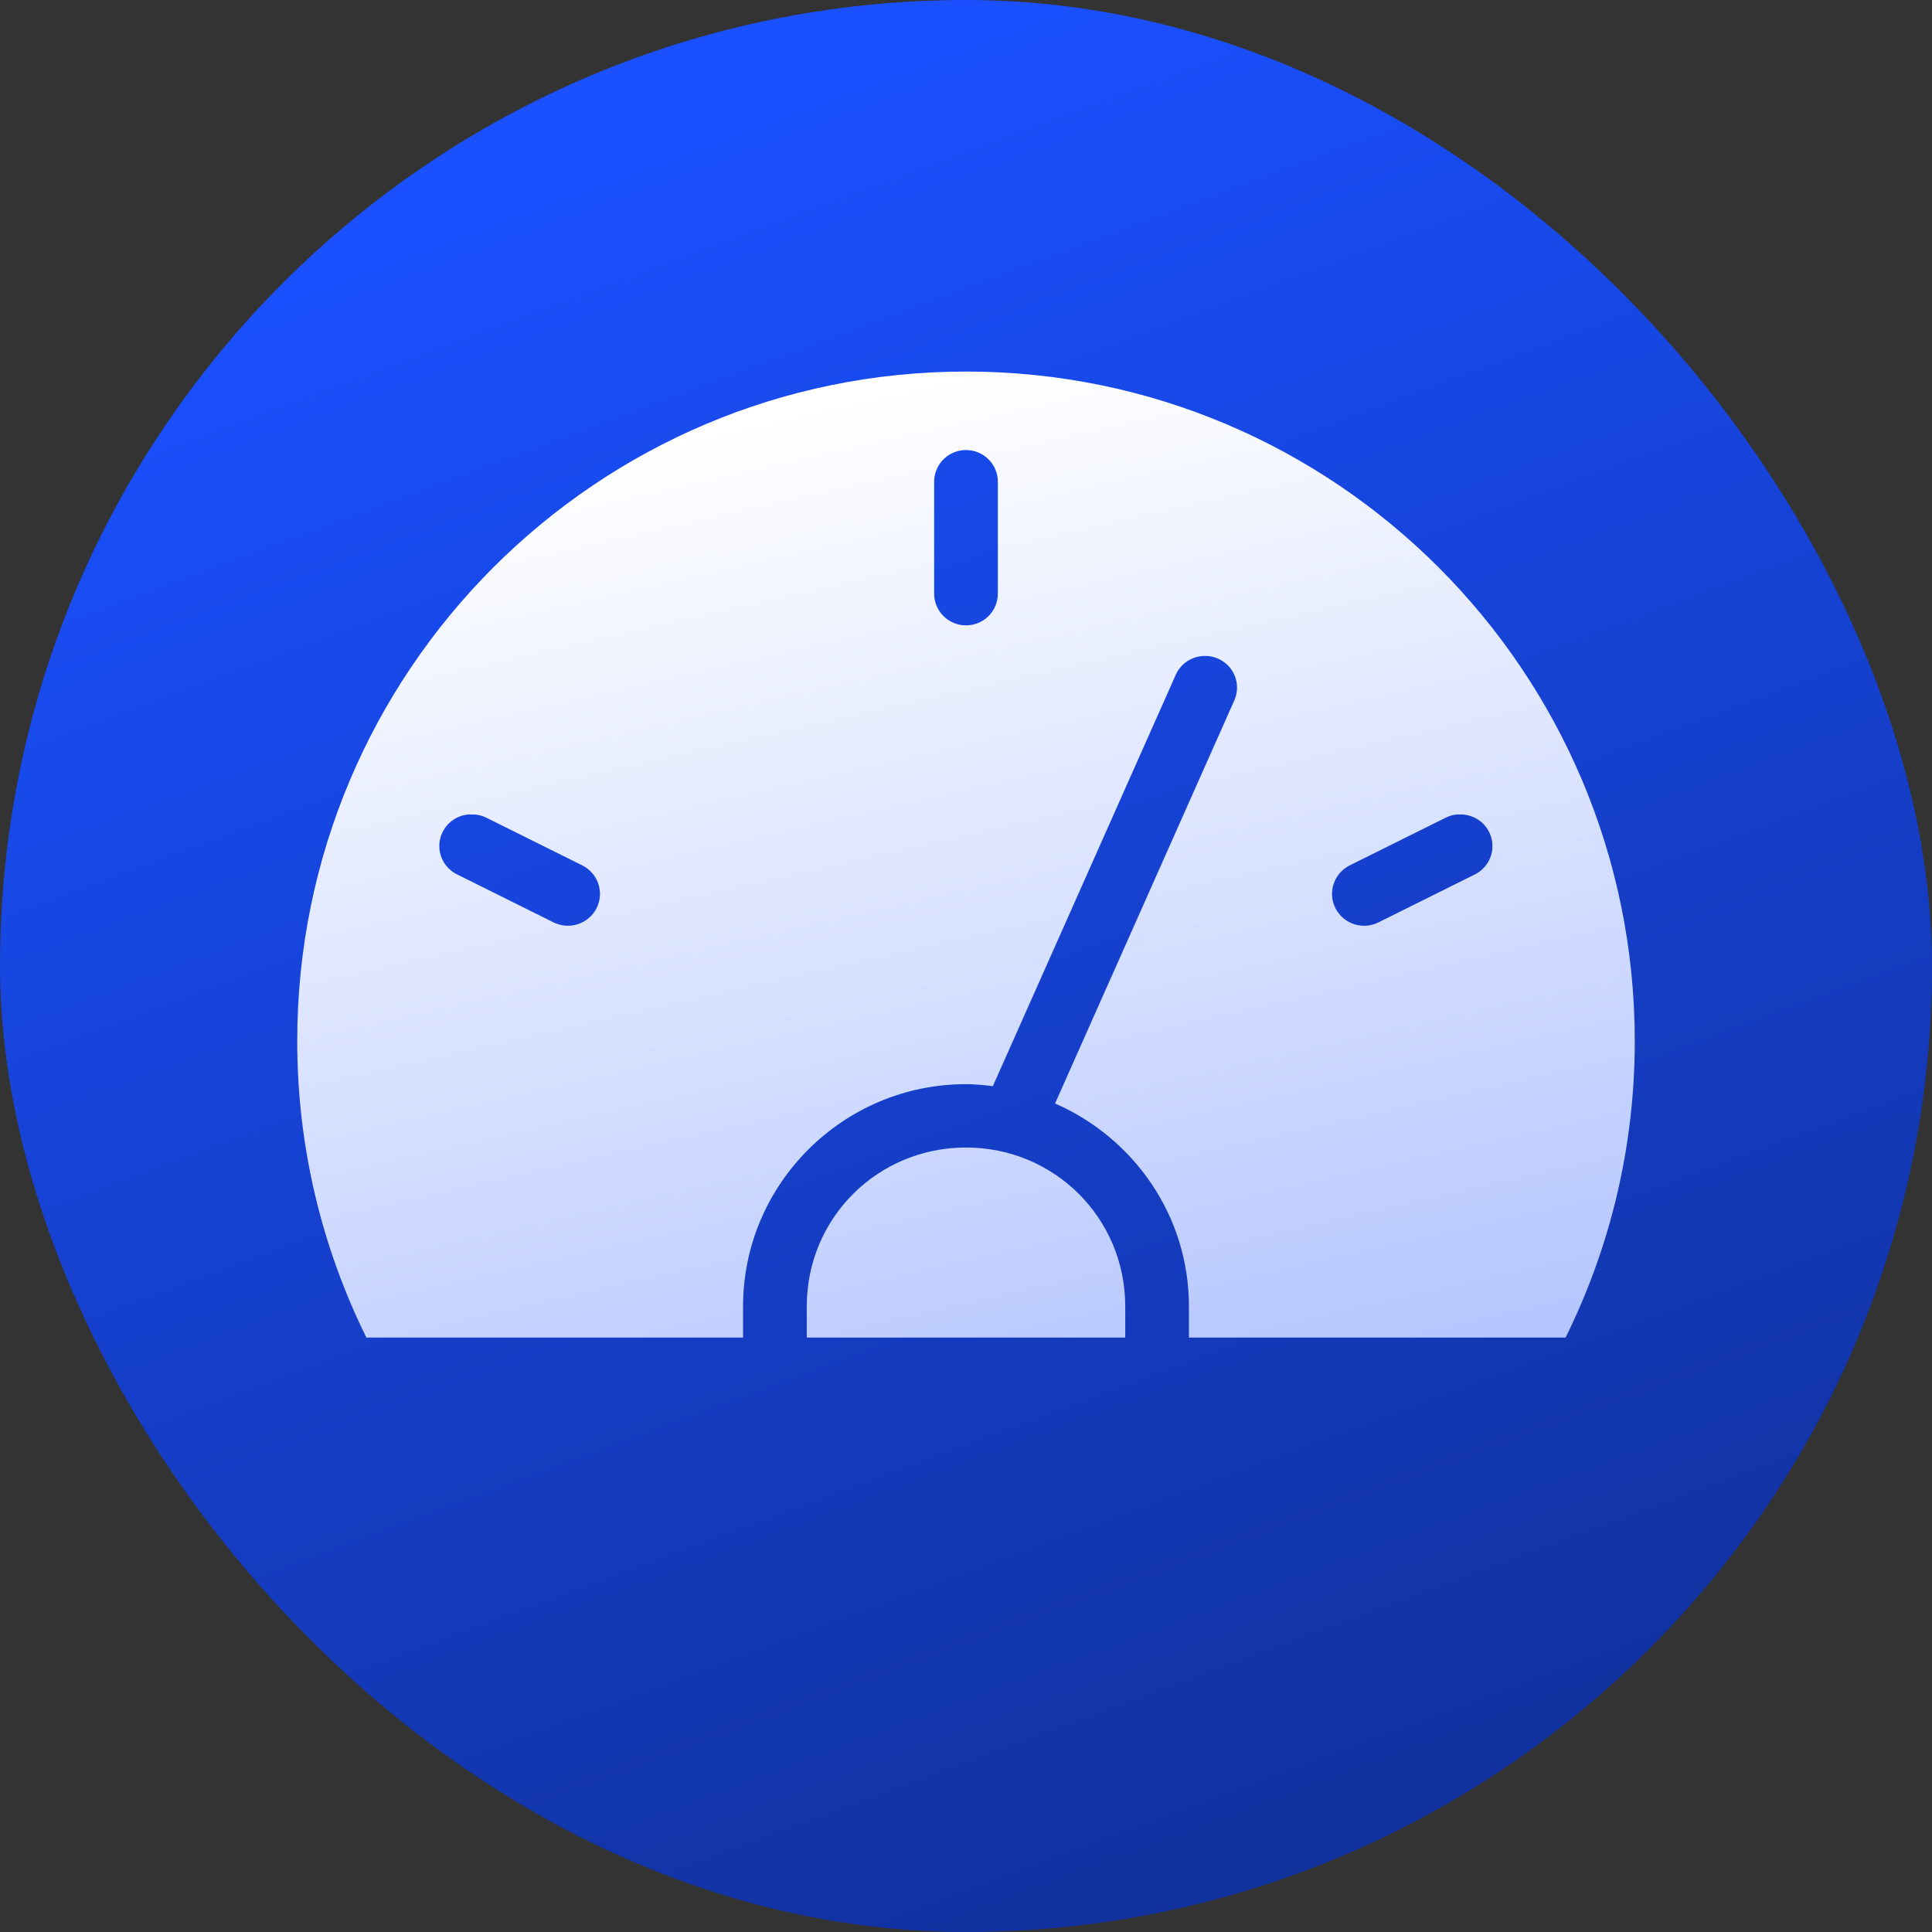
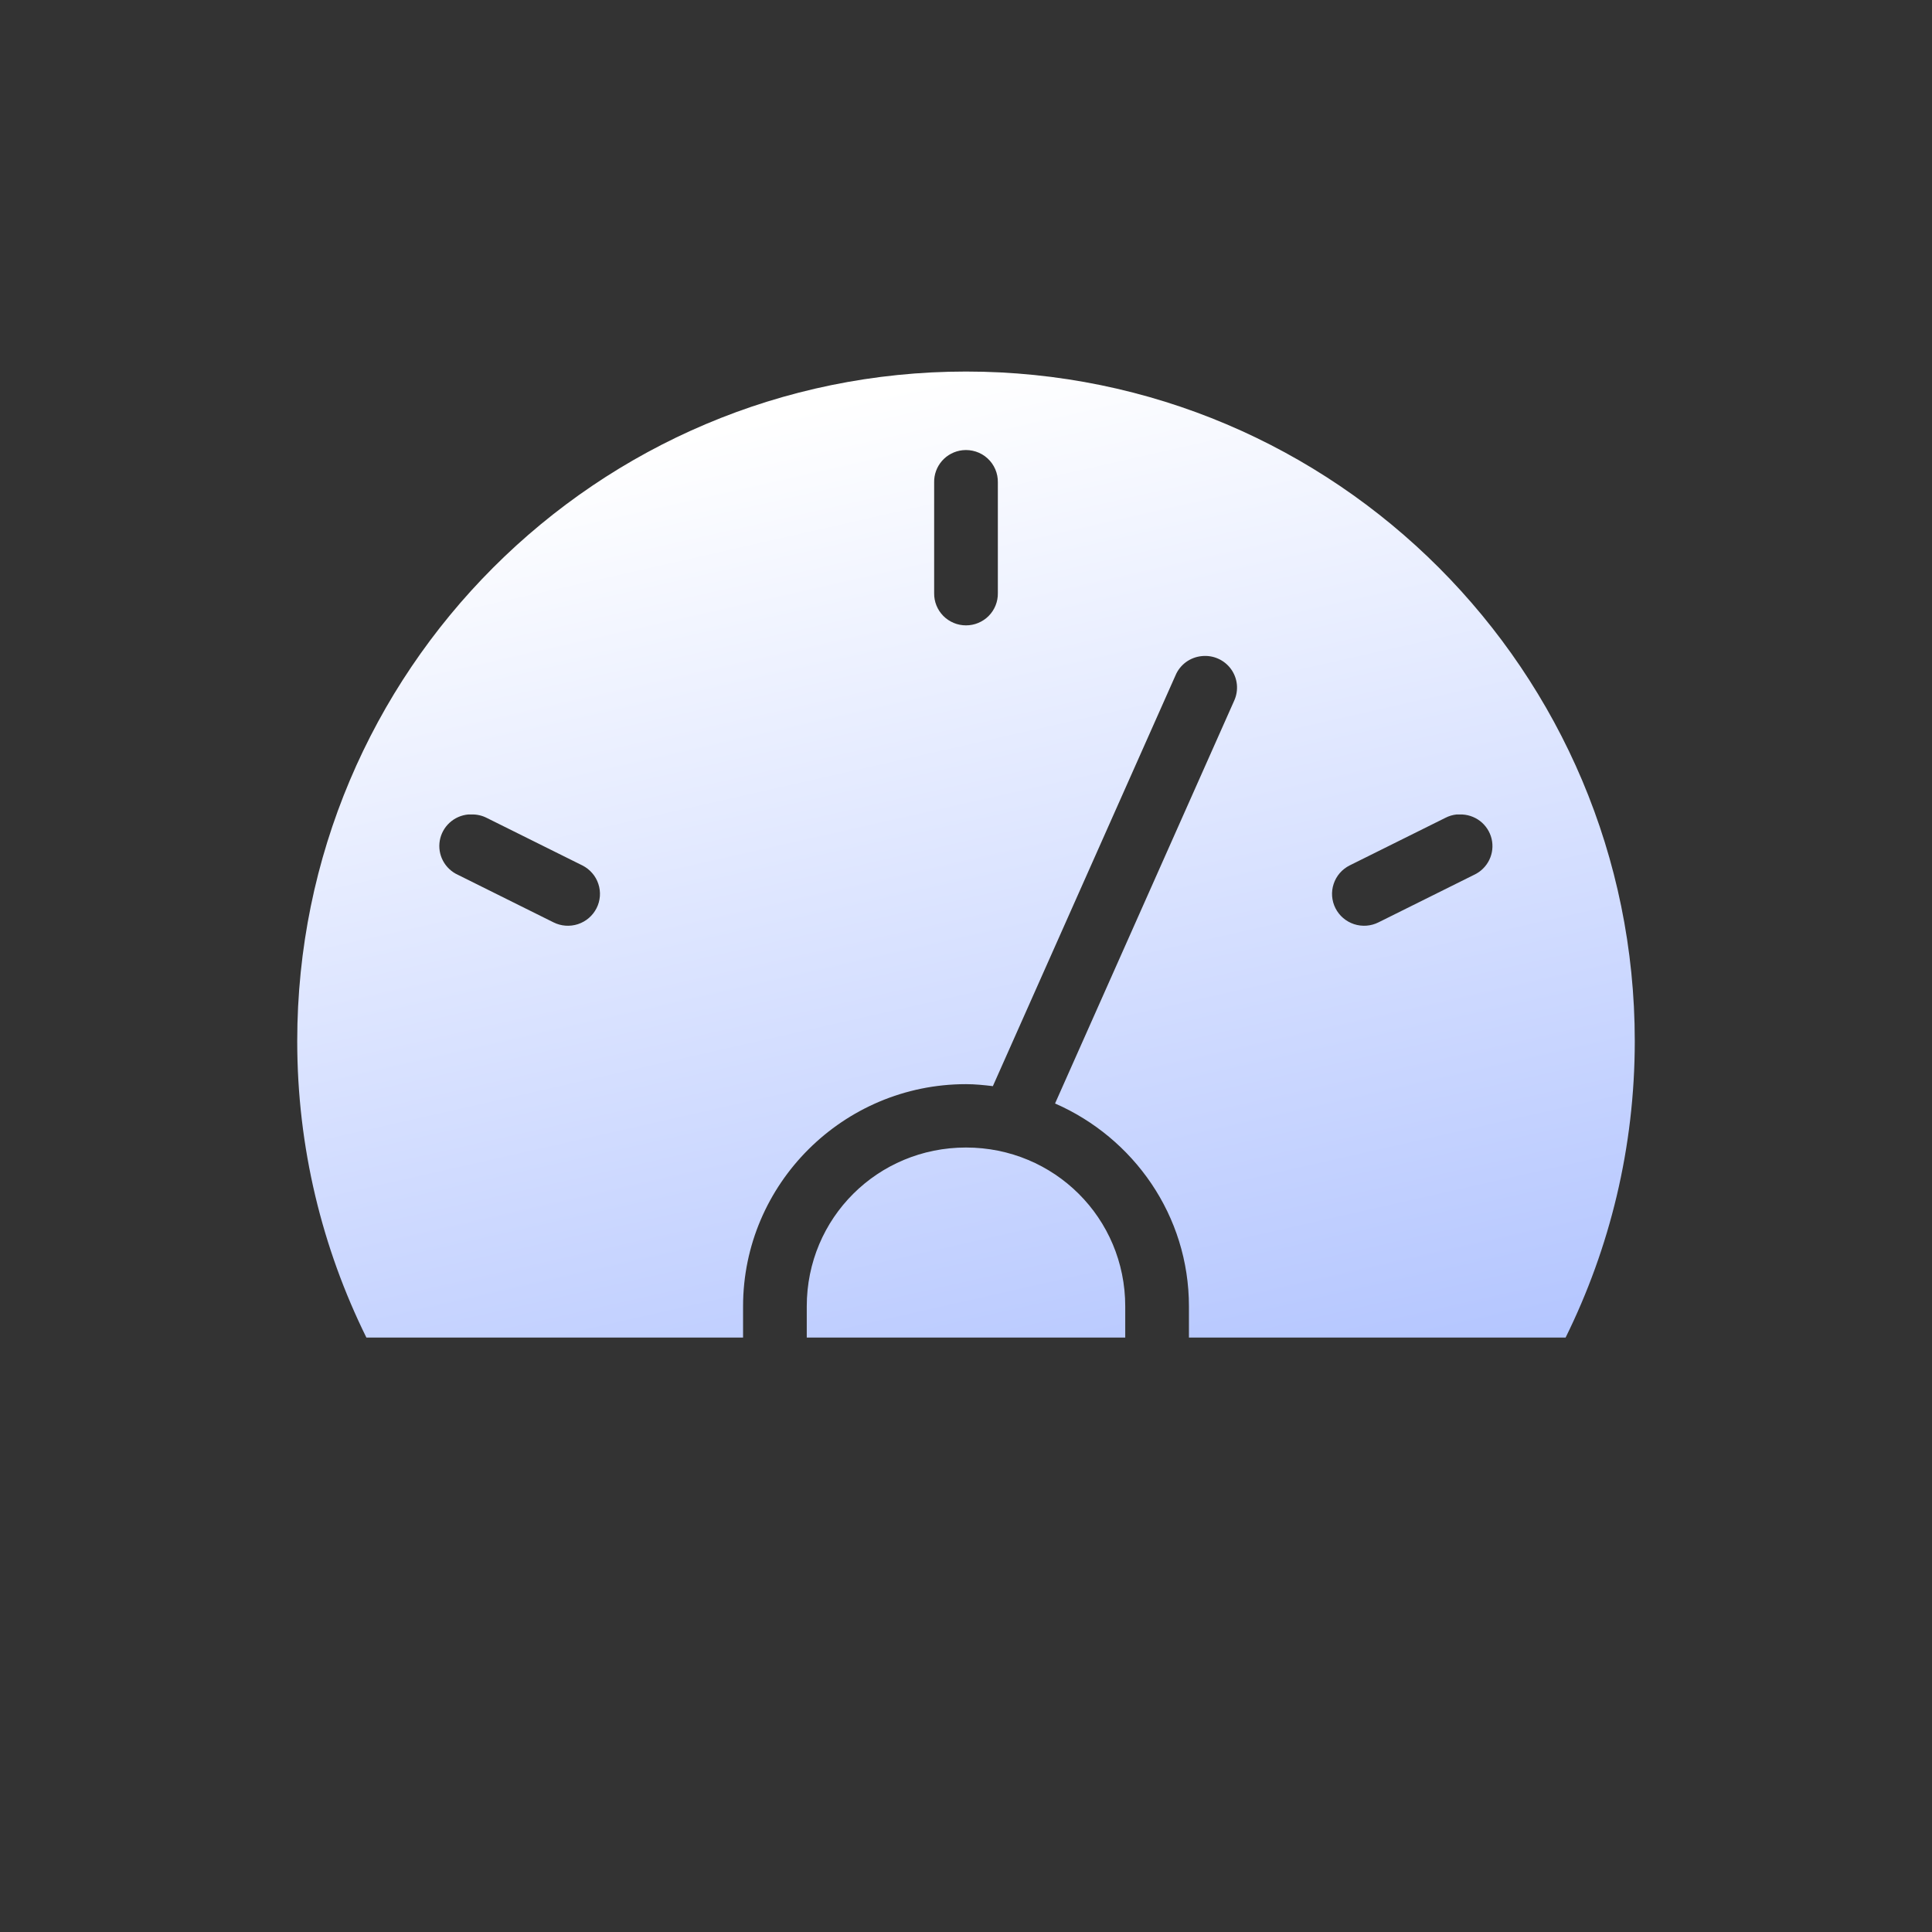
<svg xmlns="http://www.w3.org/2000/svg" width="64" height="64" viewBox="0 0 64 64" fill="none">
  <rect x="0" y="0" width="64" height="64" fill="#333333" stroke="none" />
-   <rect width="64" height="64" rx="32" fill="url(#paint0_linear_0_3120)" />
  <path d="M32 12.308C19.765 12.308 9.846 22.239 9.846 34.488C9.846 38.016 10.674 41.346 12.137 44.308H24.615V43.275C24.615 39.219 27.932 35.914 32 35.914C32.3 35.914 32.599 35.945 32.89 35.98L38.94 22.373C39.013 22.198 39.134 22.046 39.287 21.933C39.441 21.821 39.623 21.752 39.813 21.734C39.998 21.715 40.184 21.744 40.354 21.82C40.523 21.895 40.67 22.014 40.778 22.163C40.887 22.313 40.954 22.488 40.973 22.672C40.991 22.856 40.961 23.041 40.885 23.209L34.95 36.554C37.553 37.693 39.385 40.266 39.385 43.275V44.308H51.863C53.326 41.346 54.154 38.016 54.154 34.488C54.154 22.239 44.235 12.308 32 12.308ZM31.885 14.914C32.034 14.898 32.185 14.914 32.328 14.96C32.471 15.006 32.602 15.082 32.712 15.183C32.823 15.284 32.911 15.408 32.97 15.545C33.029 15.682 33.058 15.831 33.055 15.98V19.652C33.057 19.791 33.031 19.929 32.979 20.058C32.927 20.187 32.849 20.305 32.751 20.404C32.653 20.503 32.536 20.581 32.407 20.635C32.278 20.689 32.14 20.716 32 20.716C31.86 20.716 31.722 20.689 31.593 20.635C31.464 20.581 31.347 20.503 31.249 20.404C31.151 20.305 31.073 20.187 31.021 20.058C30.969 19.929 30.943 19.791 30.945 19.652V15.98C30.939 15.718 31.033 15.463 31.207 15.265C31.381 15.068 31.622 14.943 31.885 14.914ZM15.517 26.98C15.549 26.978 15.582 26.978 15.615 26.98C15.793 26.975 15.968 27.014 16.126 27.095L19.291 28.668C19.416 28.731 19.526 28.817 19.617 28.922C19.709 29.027 19.778 29.149 19.821 29.281C19.865 29.412 19.882 29.551 19.872 29.689C19.861 29.828 19.824 29.963 19.761 30.086C19.698 30.21 19.611 30.32 19.506 30.411C19.4 30.501 19.278 30.57 19.145 30.614C19.013 30.657 18.873 30.674 18.734 30.664C18.595 30.654 18.46 30.616 18.335 30.554L15.17 28.98C14.958 28.884 14.784 28.72 14.675 28.515C14.566 28.311 14.529 28.076 14.568 27.847C14.608 27.619 14.722 27.41 14.894 27.253C15.065 27.096 15.284 27 15.517 26.98ZM48.253 26.98C48.286 26.978 48.319 26.978 48.352 26.98C48.594 26.972 48.833 27.049 49.026 27.195C49.218 27.342 49.355 27.551 49.411 27.786C49.467 28.021 49.44 28.268 49.334 28.486C49.228 28.703 49.05 28.878 48.83 28.98L45.665 30.554C45.54 30.616 45.405 30.654 45.266 30.664C45.127 30.674 44.987 30.657 44.855 30.614C44.722 30.57 44.6 30.501 44.494 30.411C44.388 30.32 44.302 30.21 44.239 30.086C44.176 29.963 44.139 29.828 44.128 29.689C44.118 29.551 44.135 29.412 44.179 29.281C44.222 29.149 44.291 29.027 44.382 28.922C44.473 28.817 44.584 28.731 44.709 28.668L47.874 27.095C47.992 27.033 48.12 26.994 48.253 26.98ZM32 38.013C29.076 38.013 26.725 40.346 26.725 43.275V44.308H37.275V43.275C37.275 40.348 34.924 38.013 32 38.013Z" fill="url(#paint1_linear_0_3120)" />
  <defs>
    <linearGradient id="paint0_linear_0_3120" x1="32" y1="6.7234e-07" x2="77.12" y2="121.28" gradientUnits="userSpaceOnUse">
      <stop stop-color="#1A50FF" />
      <stop offset="1" stop-color="#070F33" />
    </linearGradient>
    <linearGradient id="paint1_linear_0_3120" x1="32" y1="12.308" x2="55.947" y2="117.951" gradientUnits="userSpaceOnUse">
      <stop stop-color="white" />
      <stop offset="1" stop-color="#1A50FF" />
    </linearGradient>
  </defs>
</svg>